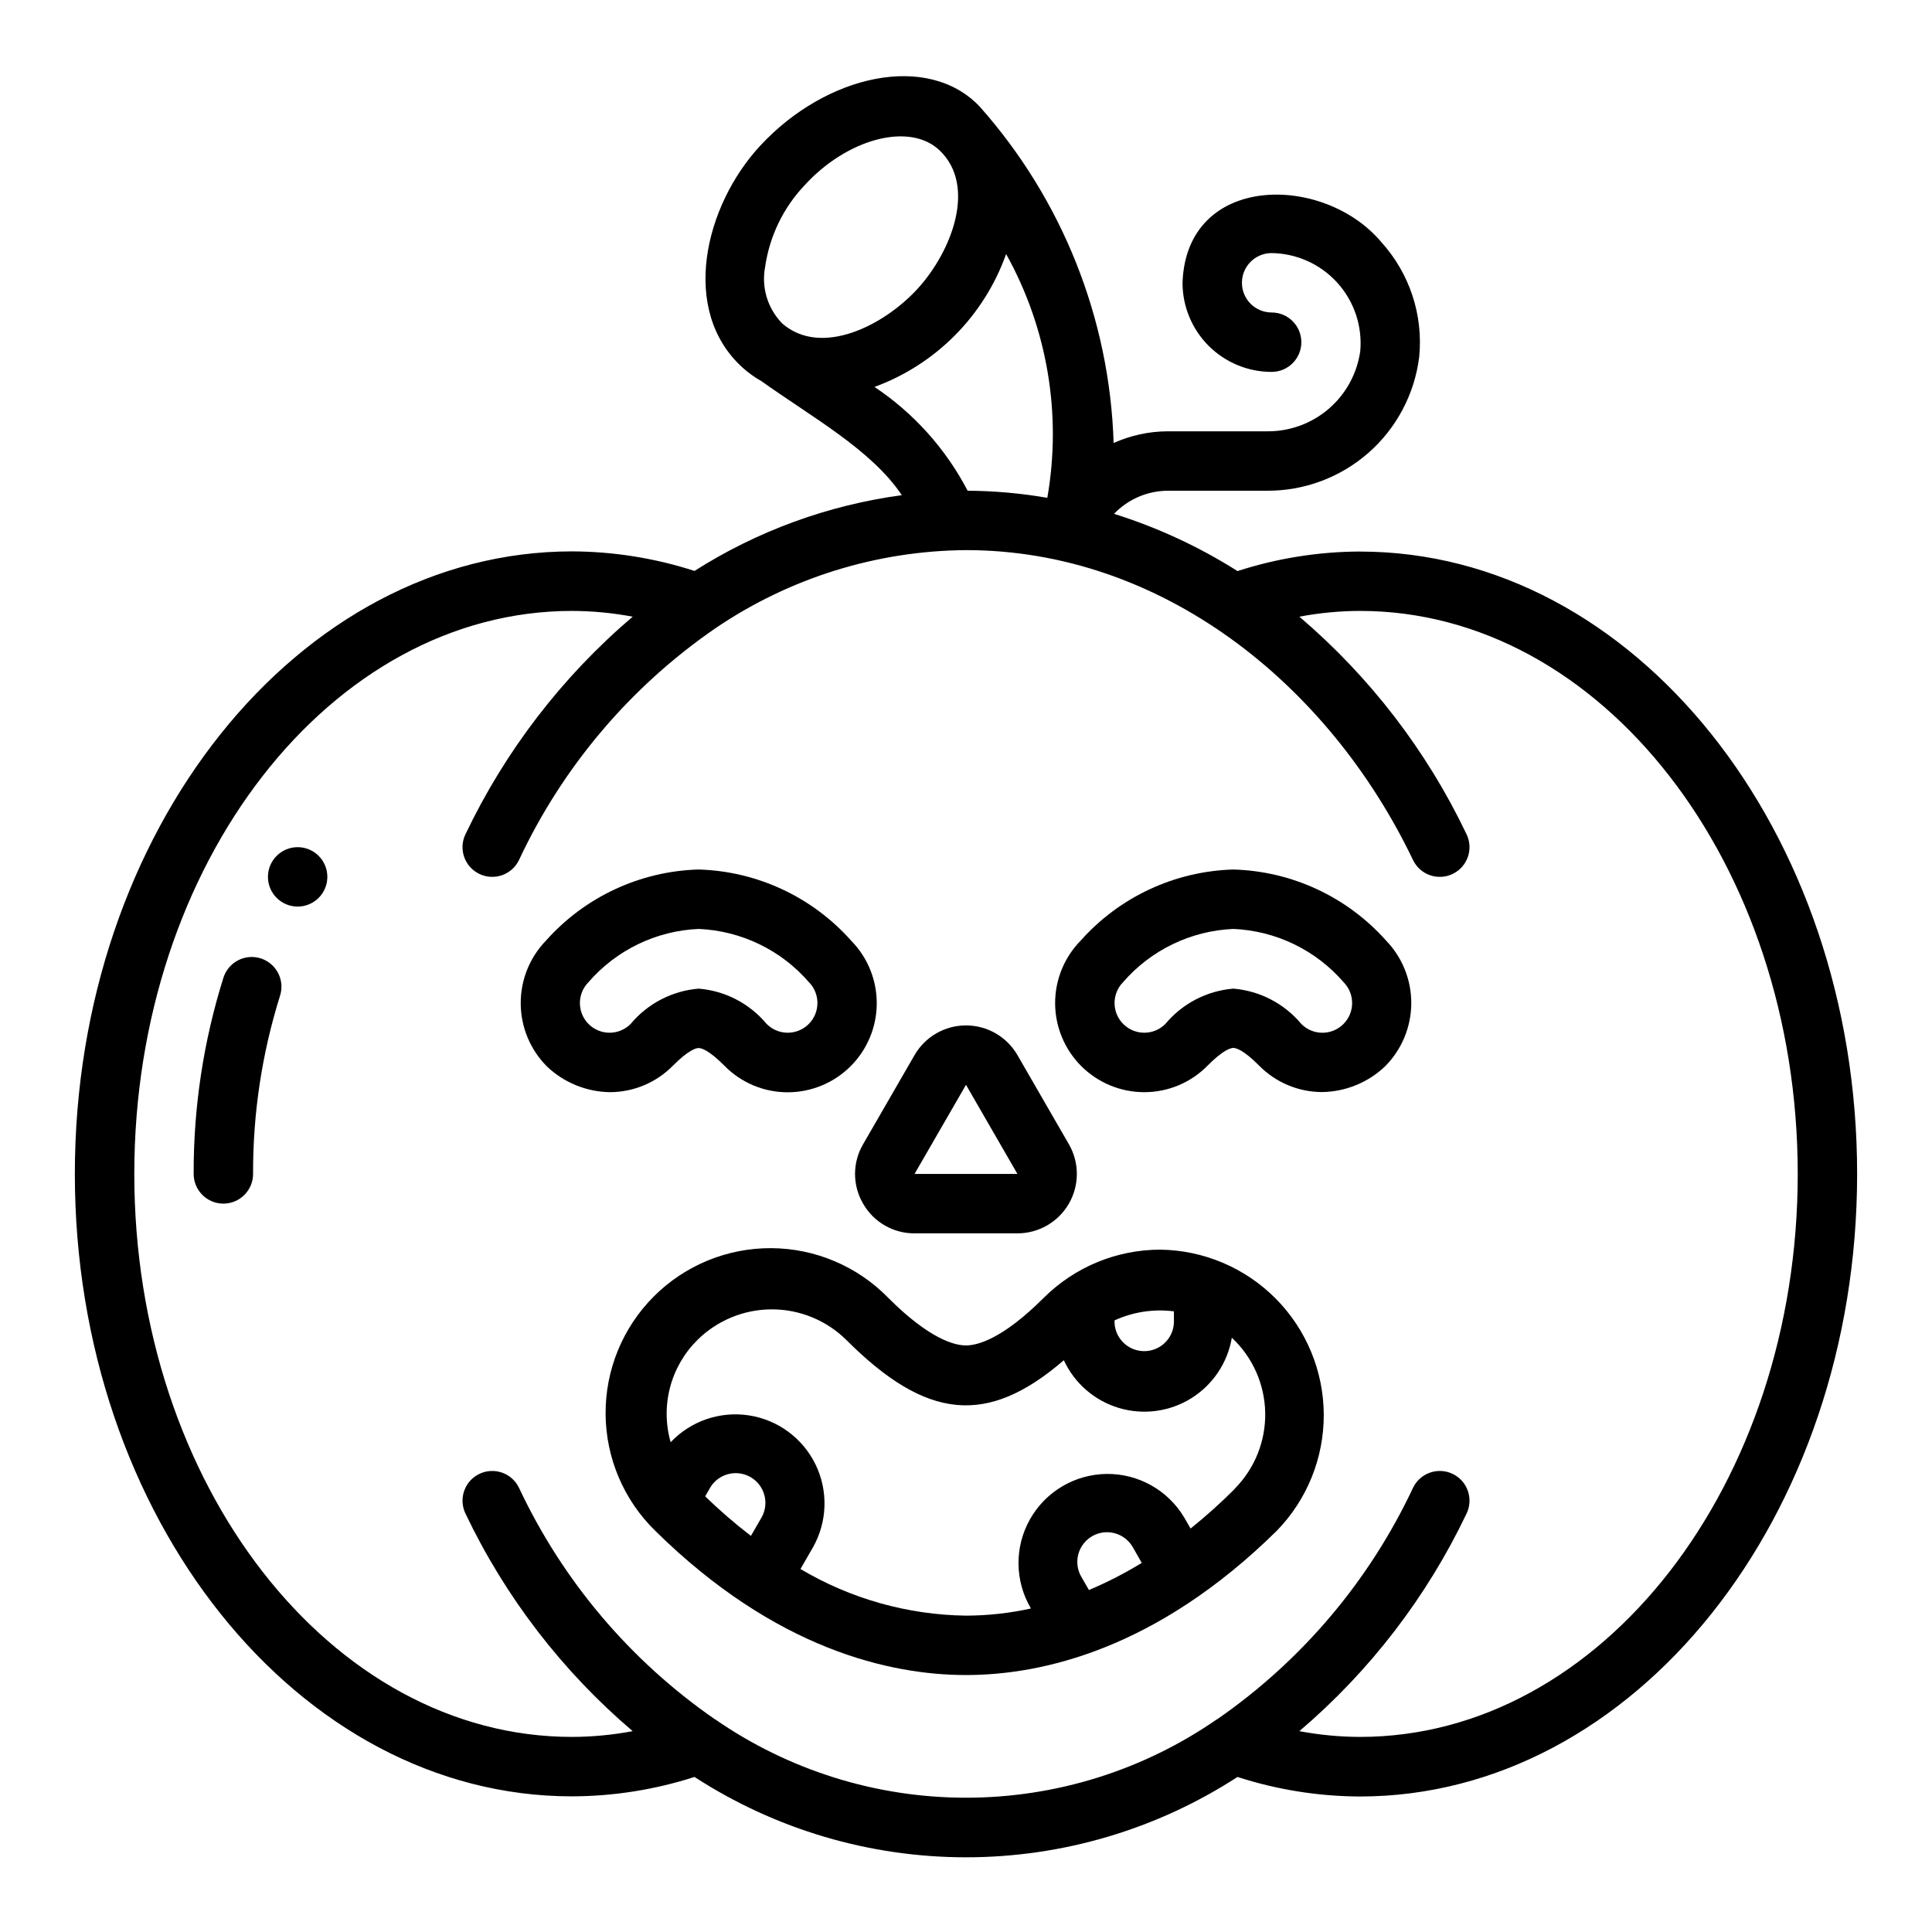
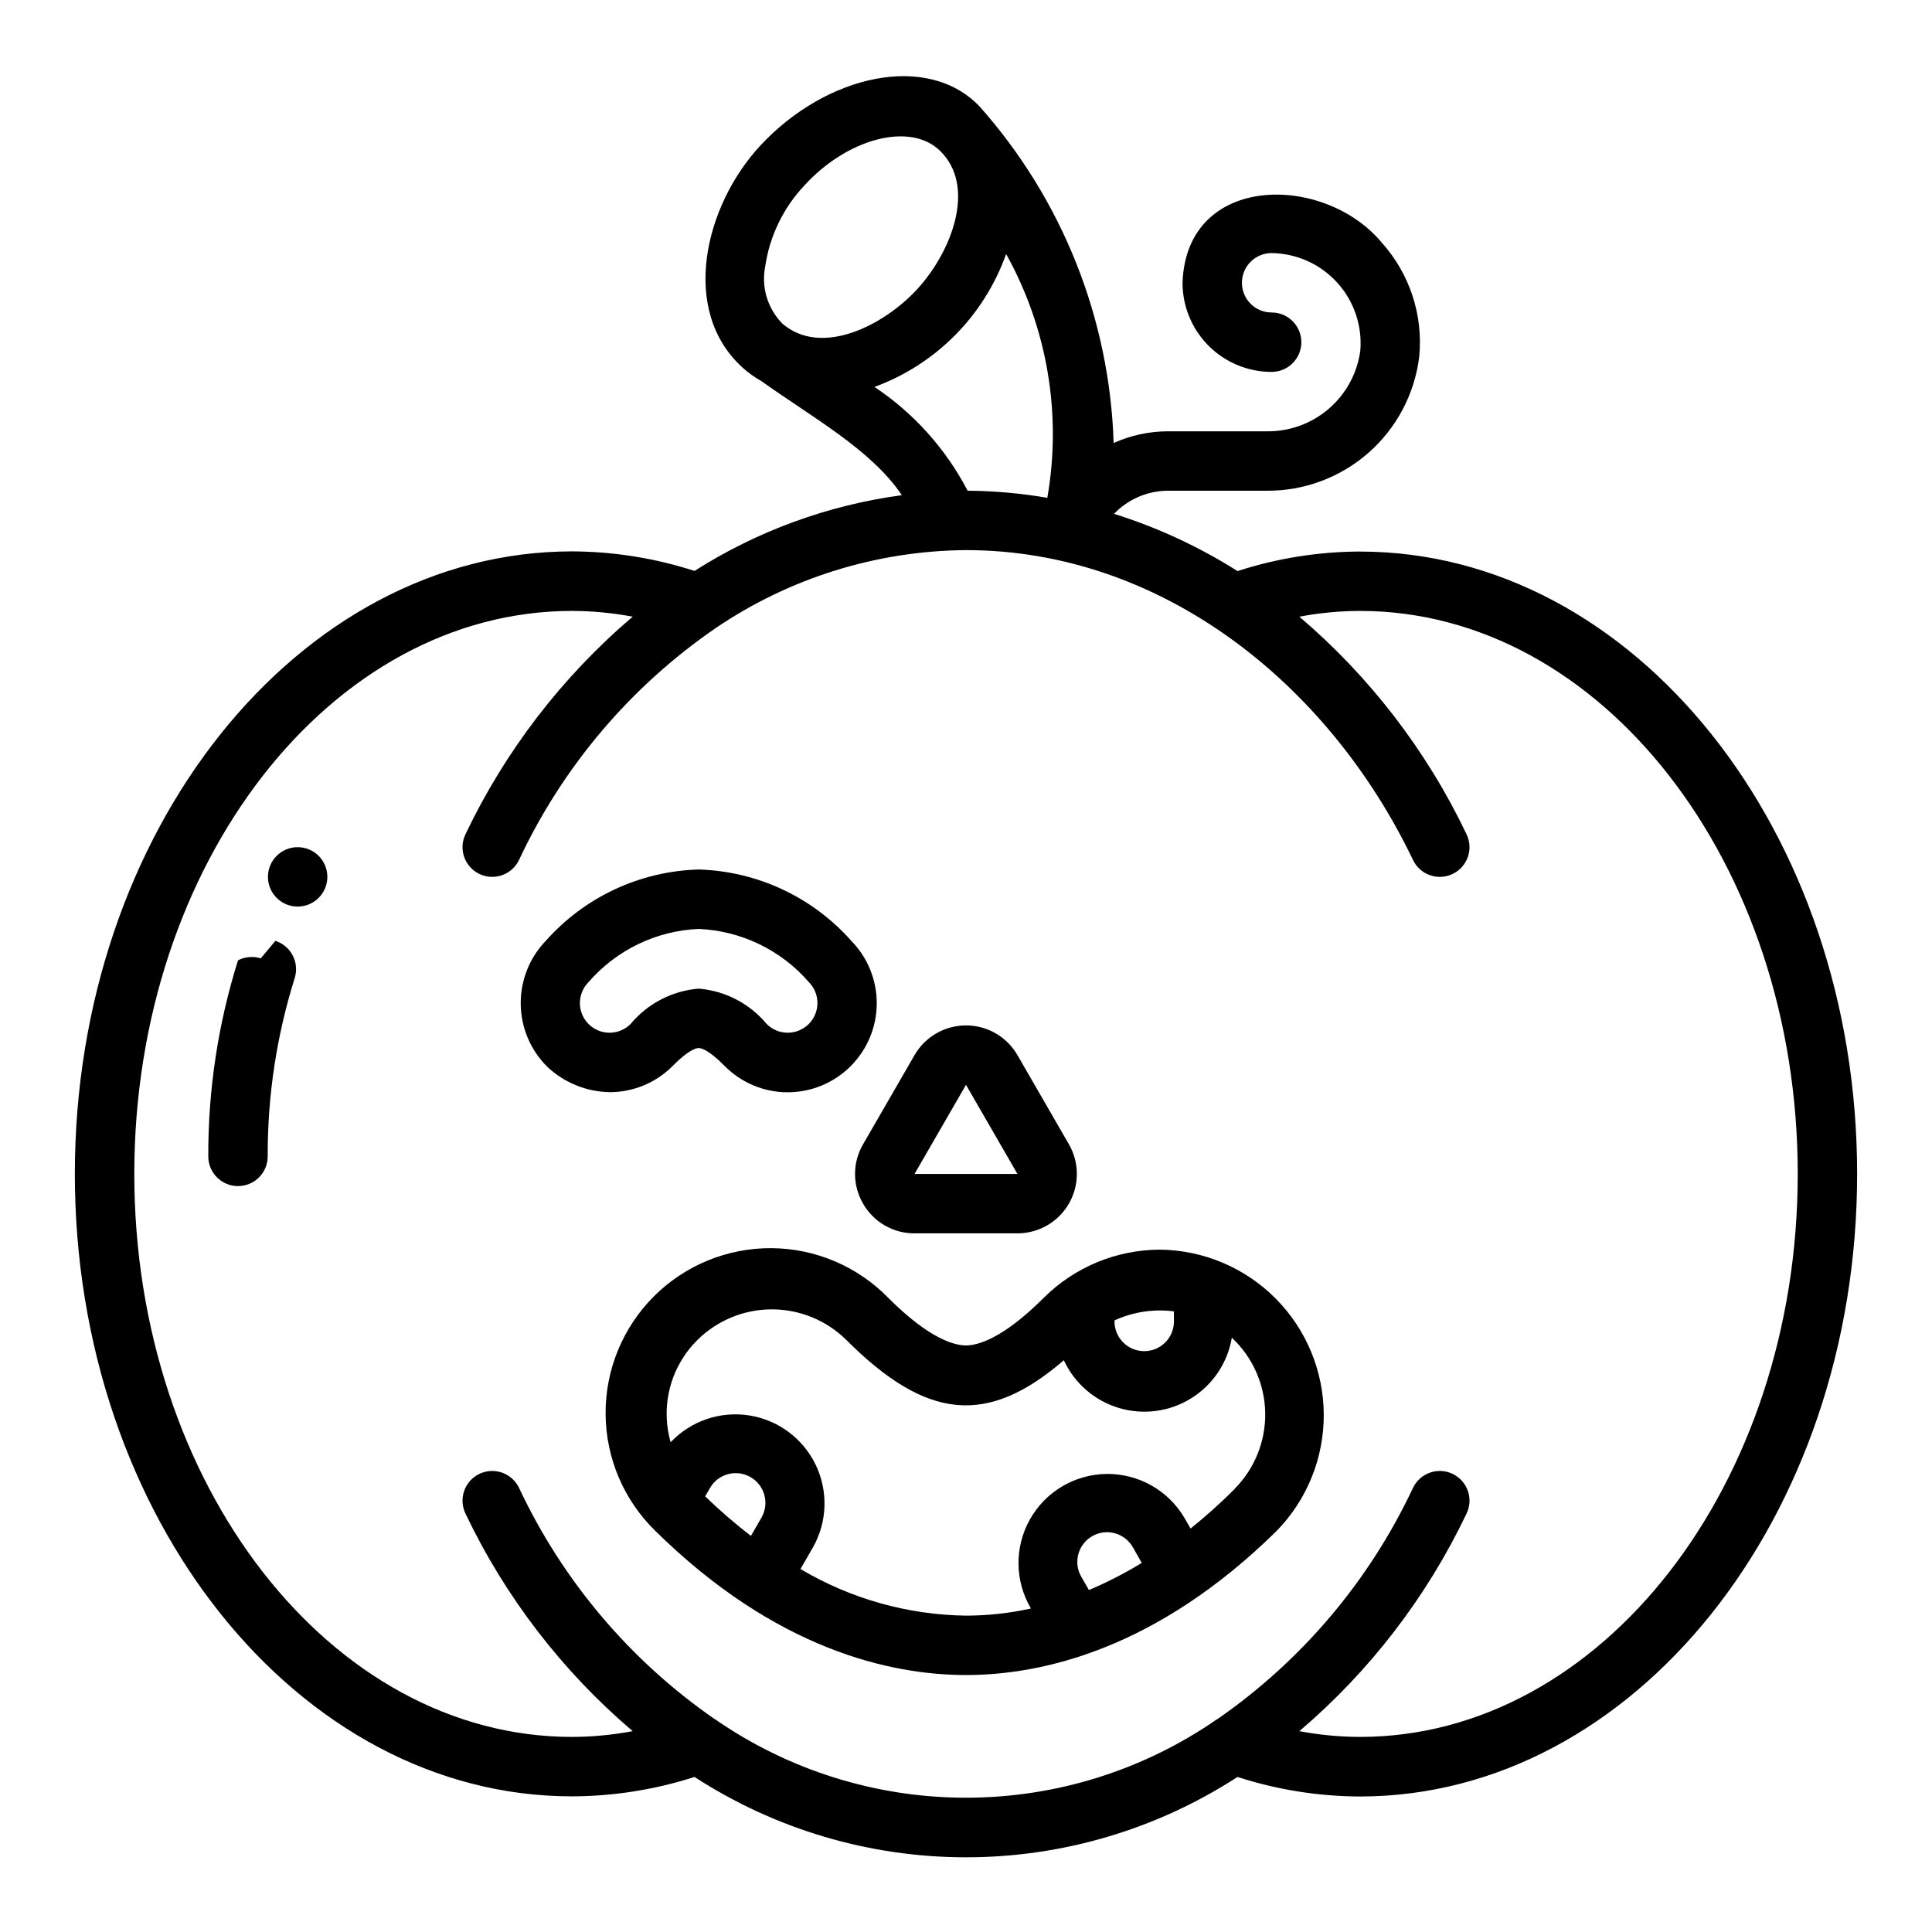
<svg xmlns="http://www.w3.org/2000/svg" fill="#000000" width="800px" height="800px" version="1.1" viewBox="144 144 512 512">
  <g>
-     <path d="m213.1 397.98c-2-0.637-4.168-0.449-6.027 0.52s-3.254 2.641-3.875 4.644c-5.277 16.809-7.934 34.336-7.875 51.953 0 4.348 3.527 7.875 7.875 7.875 4.348 0 7.871-3.527 7.871-7.875-0.059-16.016 2.356-31.949 7.148-47.23 0.633-1.988 0.449-4.148-0.512-6.004-0.961-1.855-2.617-3.25-4.606-3.883z" />
+     <path d="m213.1 397.98c-2-0.637-4.168-0.449-6.027 0.52c-5.277 16.809-7.934 34.336-7.875 51.953 0 4.348 3.527 7.875 7.875 7.875 4.348 0 7.871-3.527 7.871-7.875-0.059-16.016 2.356-31.949 7.148-47.23 0.633-1.988 0.449-4.148-0.512-6.004-0.961-1.855-2.617-3.25-4.606-3.883z" />
    <path d="m230.75 376.38c0 4.348-3.523 7.871-7.871 7.871s-7.871-3.523-7.871-7.871c0-4.348 3.523-7.871 7.871-7.871s7.871 3.523 7.871 7.871" />
    <path d="m372.73 462.98c1.367 2.402 3.352 4.398 5.75 5.781 2.394 1.387 5.117 2.106 7.883 2.09h27.27c5.625 0 10.82-3 13.633-7.875 2.812-4.871 2.812-10.871 0-15.742l-13.633-23.617c-2.812-4.871-8.012-7.871-13.633-7.871-5.625 0-10.824 3-13.637 7.871l-13.633 23.617c-1.402 2.387-2.137 5.106-2.137 7.871 0 2.769 0.734 5.484 2.137 7.875zm27.27-31.488 13.633 23.617-27.27-0.004z" />
    <path d="m322.34 426.41c4.188-4.219 6.156-4.668 6.809-4.668 0.652 0 2.621 0.449 6.785 4.644h0.004c4.422 4.535 10.492 7.094 16.828 7.082 6.234-0.008 12.207-2.481 16.625-6.875 4.418-4.398 6.918-10.363 6.957-16.594 0.039-6.231-2.387-12.227-6.75-16.676-10.301-11.609-24.938-18.445-40.449-18.895-15.5 0.434-30.137 7.246-40.445 18.832-4.348 4.484-6.758 10.504-6.707 16.75 0.051 6.246 2.555 12.227 6.977 16.641 4.523 4.293 10.504 6.719 16.742 6.785 6.258-0.031 12.242-2.562 16.625-7.027zm-22.316-10.984c-3.094-3.051-3.129-8.035-0.078-11.129 7.375-8.527 17.941-13.637 29.203-14.121 11.273 0.484 21.848 5.59 29.23 14.121 3.043 3.106 2.992 8.09-0.113 11.133-3.106 3.047-8.094 2.996-11.137-0.113-4.5-5.391-10.977-8.75-17.98-9.32-7.012 0.578-13.5 3.941-18.008 9.344-3.051 3.09-8.02 3.125-11.117 0.086z" />
-     <path d="m470.85 374.43c-15.504 0.434-30.137 7.246-40.449 18.832-4.375 4.445-6.812 10.445-6.781 16.688 0.035 6.242 2.539 12.215 6.961 16.617 4.426 4.398 10.41 6.871 16.652 6.871 6.336 0.012 12.406-2.547 16.832-7.082 4.164-4.195 6.133-4.644 6.785-4.644s2.621 0.449 6.809 4.668c4.383 4.465 10.367 6.996 16.625 7.027 6.238-0.066 12.219-2.492 16.746-6.785 4.418-4.414 6.922-10.395 6.973-16.641 0.051-6.25-2.359-12.266-6.707-16.75-10.316-11.574-24.949-18.375-40.445-18.801zm29.125 40.996c-3.098 3.051-8.082 3.012-11.129-0.086-4.508-5.398-10.988-8.762-17.996-9.344-7 0.57-13.48 3.93-17.98 9.32-3.043 3.109-8.027 3.16-11.137 0.113-3.106-3.043-3.156-8.027-0.113-11.133 7.387-8.531 17.957-13.637 29.23-14.121 11.27 0.48 21.84 5.59 29.219 14.121 3.047 3.102 3.008 8.082-0.094 11.129z" />
    <path d="m504.41 290.16c-11.023 0.043-21.973 1.789-32.457 5.18-10.203-6.457-21.203-11.555-32.723-15.168 3.703-3.867 8.812-6.074 14.168-6.125h26.215c9.938 0.09 19.562-3.484 27.035-10.039 7.473-6.555 12.266-15.637 13.465-25.504 1.07-11.043-2.555-22.031-9.988-30.27-15.328-18.359-51.758-18.359-52.742 10.707 0 6.266 2.488 12.27 6.914 16.699 4.43 4.43 10.438 6.918 16.699 6.918 4.348 0 7.875-3.523 7.875-7.871s-3.527-7.875-7.875-7.875c-4.348 0-7.871-3.523-7.871-7.871s3.523-7.871 7.871-7.871c6.637 0.086 12.941 2.926 17.398 7.848 4.453 4.918 6.664 11.469 6.094 18.082-0.828 5.973-3.809 11.438-8.387 15.363-4.582 3.922-10.438 6.035-16.465 5.938h-26.215c-4.93 0.023-9.801 1.082-14.297 3.102-1.035-32.969-13.605-64.527-35.516-89.18-13.688-14.406-40.566-8.535-58.102 10.352-14.84 15.973-21.395 43.723-4.723 58.836h-0.004c1.547 1.391 3.242 2.606 5.055 3.629 13.211 9.445 29.164 18.191 37.156 30.188-19.551 2.637-38.297 9.484-54.941 20.074-10.484-3.391-21.434-5.137-32.453-5.18-72.652 0.039-131.76 74.027-131.76 164.98 0 90.953 59.105 164.95 131.76 164.95 11.016-0.031 21.965-1.766 32.453-5.141 21.426 13.898 46.414 21.293 71.953 21.293 25.535 0 50.523-7.394 71.949-21.293 10.484 3.391 21.434 5.137 32.457 5.18 72.648-0.039 131.75-74.031 131.75-164.98 0-90.953-59.105-164.94-131.75-164.94zm-153.07-60.402c-3.926-3.981-5.633-9.645-4.555-15.129 1.172-8.051 4.793-15.543 10.375-21.461 11.305-12.43 27.938-16.91 35.871-9.289 9.863 9.445 3.148 26.766-5.816 36.598-8.965 9.832-25.555 18.199-35.875 9.281zm24.402 16.781 0.004 0.004c16.289-5.969 29.074-18.879 34.887-35.223 10.938 19.648 14.793 42.457 10.918 64.605-6.977-1.203-14.039-1.832-21.121-1.879-5.781-11.098-14.27-20.555-24.676-27.504zm128.67 357.76c-5.391-0.016-10.77-0.527-16.066-1.527 18.656-15.887 33.754-35.527 44.301-57.645 1.898-3.914 0.262-8.625-3.652-10.52-3.91-1.895-8.621-0.258-10.516 3.652-11.582 24.672-29.484 45.836-51.891 61.348l-0.109 0.039h-0.004c-19.527 13.523-42.715 20.766-66.469 20.766s-46.945-7.242-66.473-20.766c-0.047 0-0.102-0.039-0.148-0.07-22.391-15.508-40.281-36.66-51.855-61.316-1.895-3.91-6.602-5.547-10.516-3.652-3.914 1.895-5.547 6.606-3.652 10.52 10.547 22.117 25.645 41.758 44.305 57.645-5.301 1-10.676 1.512-16.066 1.527-63.969 0-116.01-66.926-116.01-149.2 0-82.27 52.043-149.2 116.01-149.2 5.391 0.016 10.766 0.527 16.066 1.527-18.66 15.887-33.758 35.531-44.305 57.648-1.895 3.914-0.262 8.621 3.652 10.516 3.914 1.898 8.621 0.262 10.516-3.652 11.566-24.727 29.52-45.922 52.004-61.402 19.609-13.352 42.746-20.574 66.473-20.75 51.57 0 95.938 35.086 118.47 82.152 1.895 3.914 6.606 5.551 10.516 3.652 3.914-1.895 5.551-6.602 3.652-10.516-10.547-22.117-25.645-41.762-44.301-57.648 5.297-1 10.676-1.512 16.066-1.527 63.969 0 116.01 66.93 116.01 149.2 0 82.273-52.039 149.2-116.01 149.2z" />
    <path d="m451.45 475.17c-11.578 0.016-22.676 4.617-30.875 12.793-10.949 10.934-17.594 12.594-20.578 12.594s-9.629-1.637-20.578-12.594h0.004c-8.152-8.363-19.312-13.113-30.992-13.188-11.676-0.074-22.898 4.531-31.156 12.789-8.254 8.258-12.863 19.48-12.785 31.156 0.074 11.676 4.82 22.84 13.184 30.988 31.82 31.348 62.199 38.195 82.328 38.195s50.496-6.848 82.324-38.195c8.047-8.238 12.527-19.312 12.484-30.832-0.047-11.516-4.621-22.555-12.73-30.73s-19.113-12.836-30.629-12.977zm3.652 16.352v2.941c-0.148 4.348-3.793 7.754-8.141 7.602-4.348-0.148-7.754-3.797-7.602-8.145 4.918-2.254 10.375-3.086 15.742-2.398zm-109.29 54.641c-0.715 1.211-2.809 4.863-2.809 4.863h-0.004c-4.238-3.258-8.285-6.754-12.121-10.477 0 0 0.984-1.684 1.301-2.258l-0.004-0.004c2.191-3.731 6.981-5 10.727-2.836 3.75 2.164 5.047 6.949 2.91 10.711zm86.766 19.207-2-3.465c-1.062-1.809-1.355-3.965-0.82-5.992s1.859-3.758 3.676-4.805c1.816-1.051 3.973-1.332 5.996-0.781 2.023 0.551 3.746 1.883 4.781 3.707l2.363 4.148c-4.477 2.746-9.156 5.148-13.996 7.188zm38.621-26.766h-0.004c-3.703 3.699-7.602 7.195-11.68 10.477l-1.668-2.898v0.004c-4.305-7.262-12.152-11.672-20.586-11.578-8.438 0.098-16.184 4.688-20.32 12.043-4.133 7.352-4.031 16.355 0.27 23.613-5.652 1.246-11.422 1.883-17.207 1.898-15.457-0.203-30.586-4.465-43.871-12.359 0 0 2.473-4.312 3.312-5.746 3.816-6.754 4.078-14.949 0.691-21.93-3.387-6.981-9.984-11.852-17.648-13.035-7.668-1.18-15.426 1.477-20.758 7.113-1.355-4.734-1.41-9.75-0.164-14.516s3.75-9.105 7.25-12.574c5.254-5.203 12.348-8.121 19.742-8.121 7.394 0 14.488 2.918 19.742 8.121 21.168 21.16 37.312 22.906 57.625 5.359v0.004c2.832 6.117 8.148 10.723 14.609 12.652 6.457 1.926 13.43 0.992 19.152-2.566 5.723-3.562 9.641-9.406 10.762-16.055 5.512 5.152 8.703 12.316 8.844 19.863 0.141 7.543-2.781 14.82-8.098 20.176z" />
  </g>
</svg>